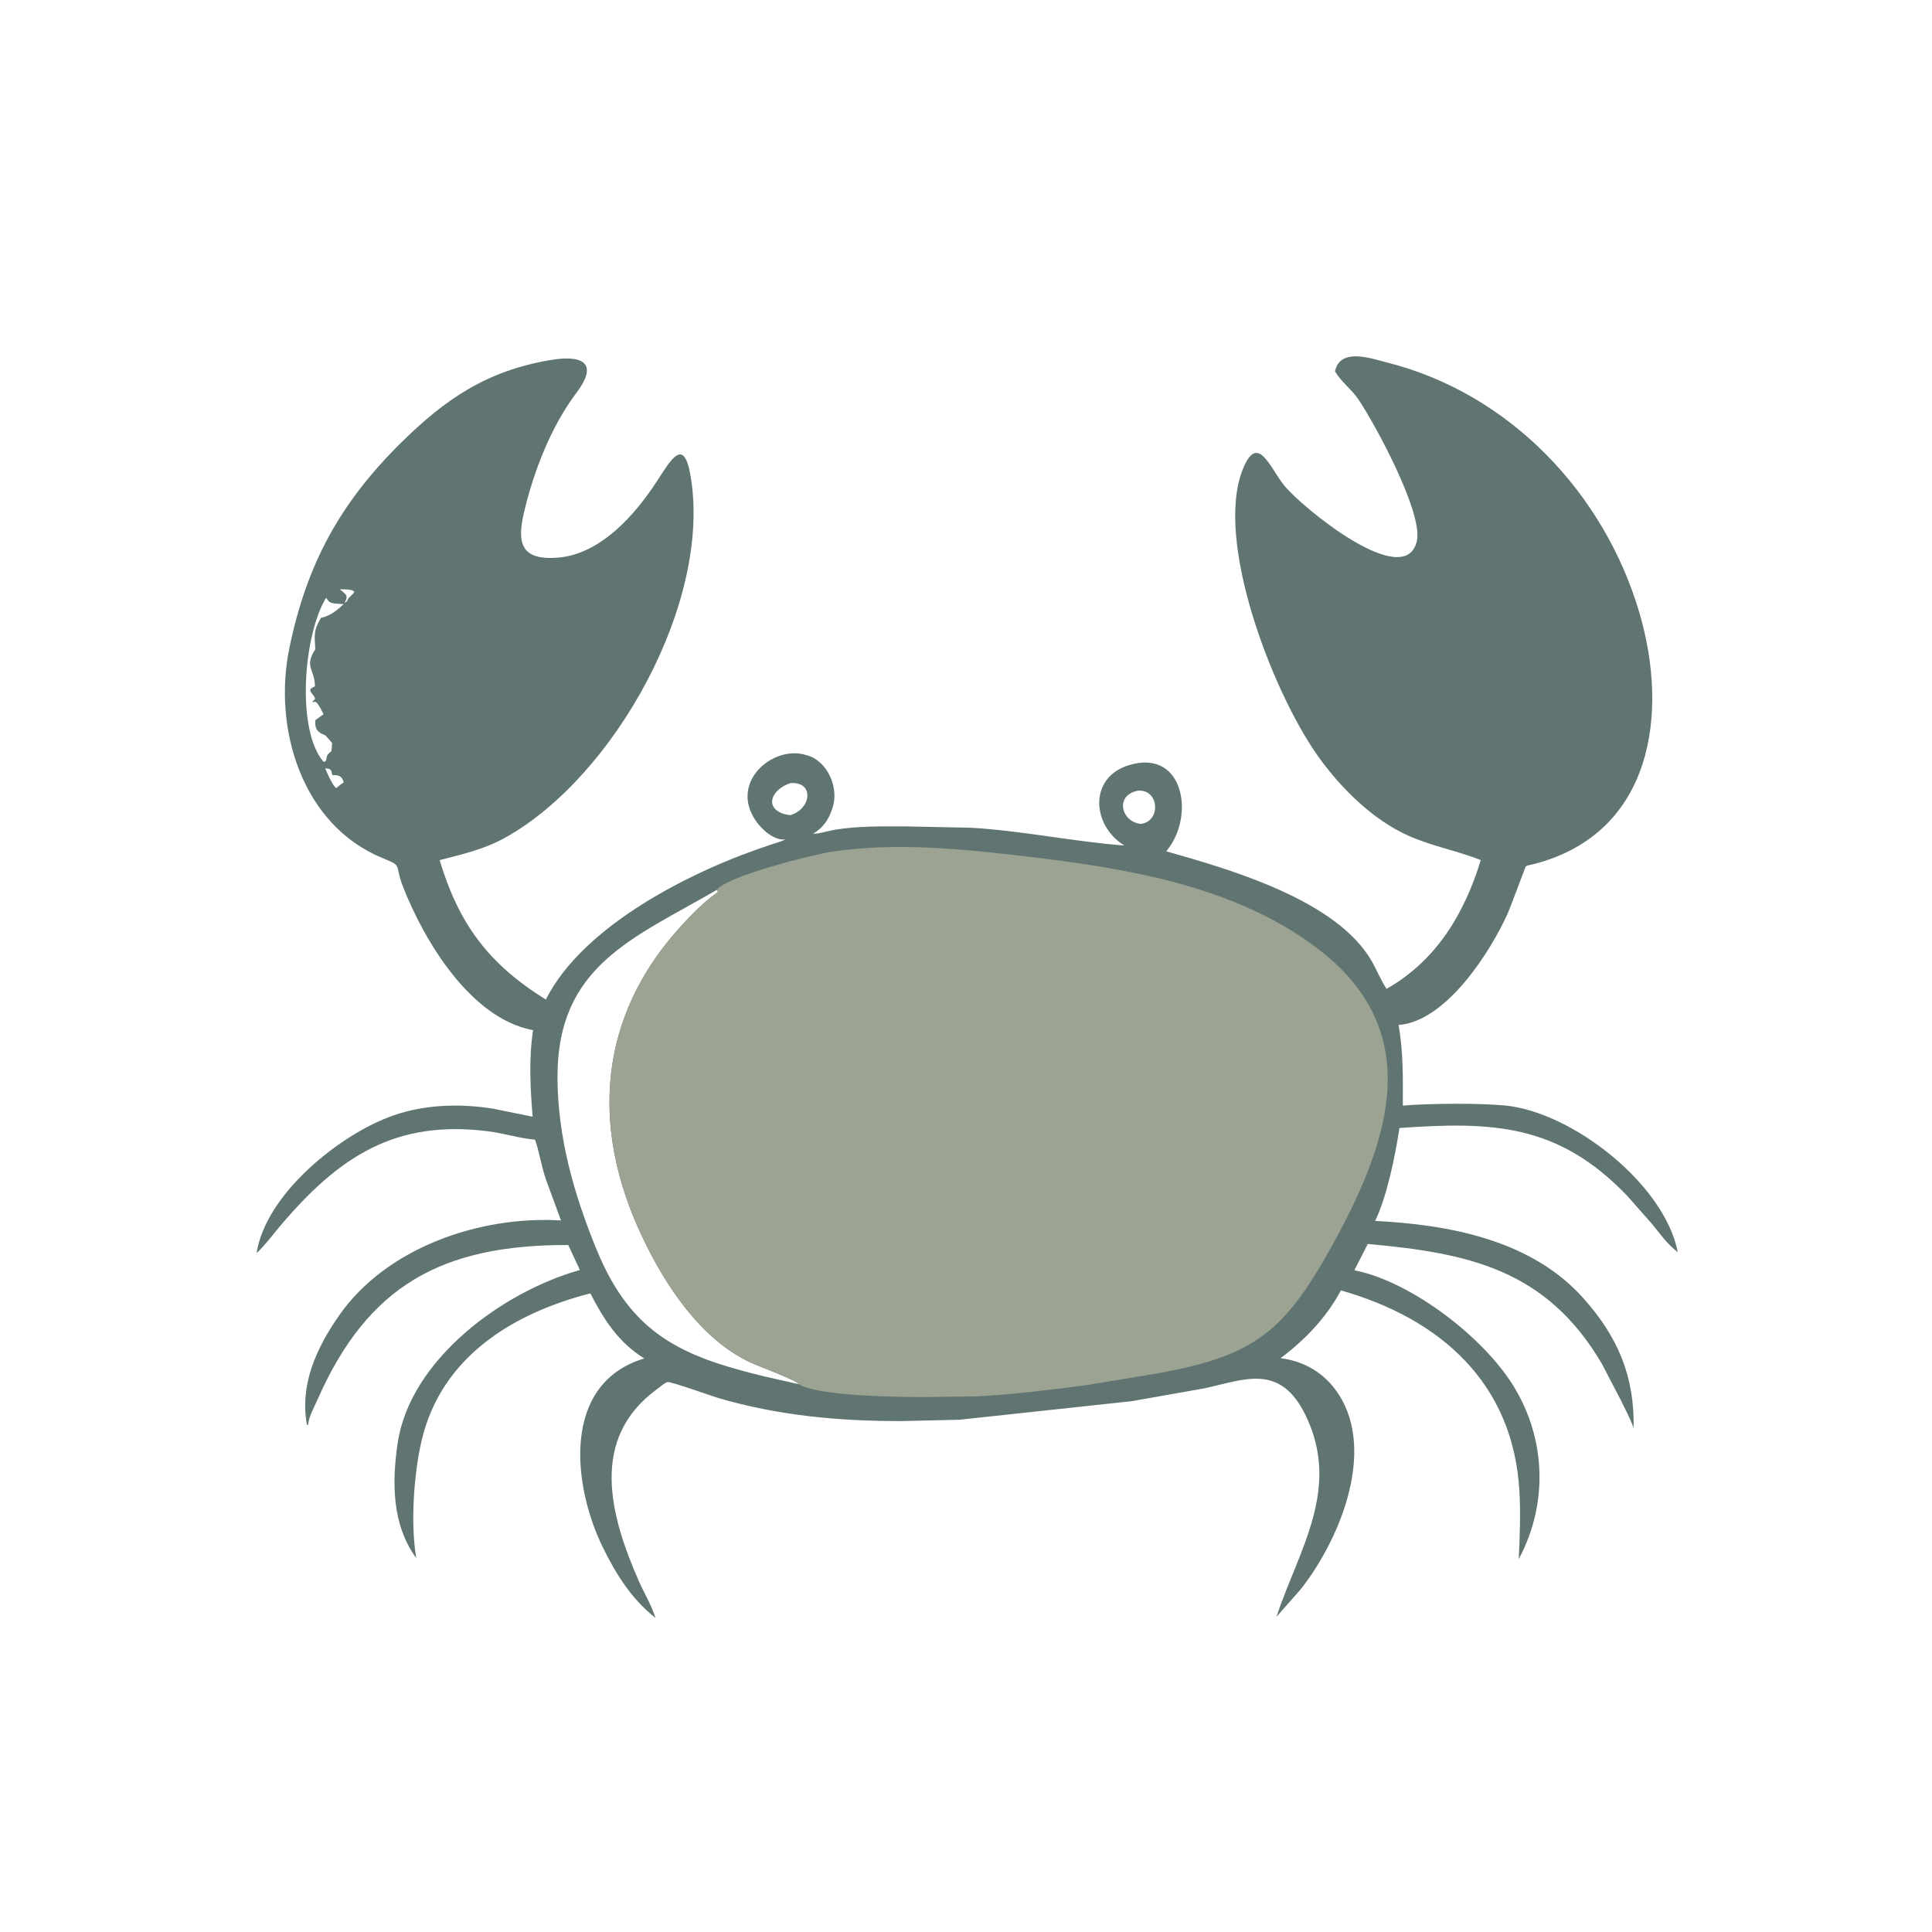
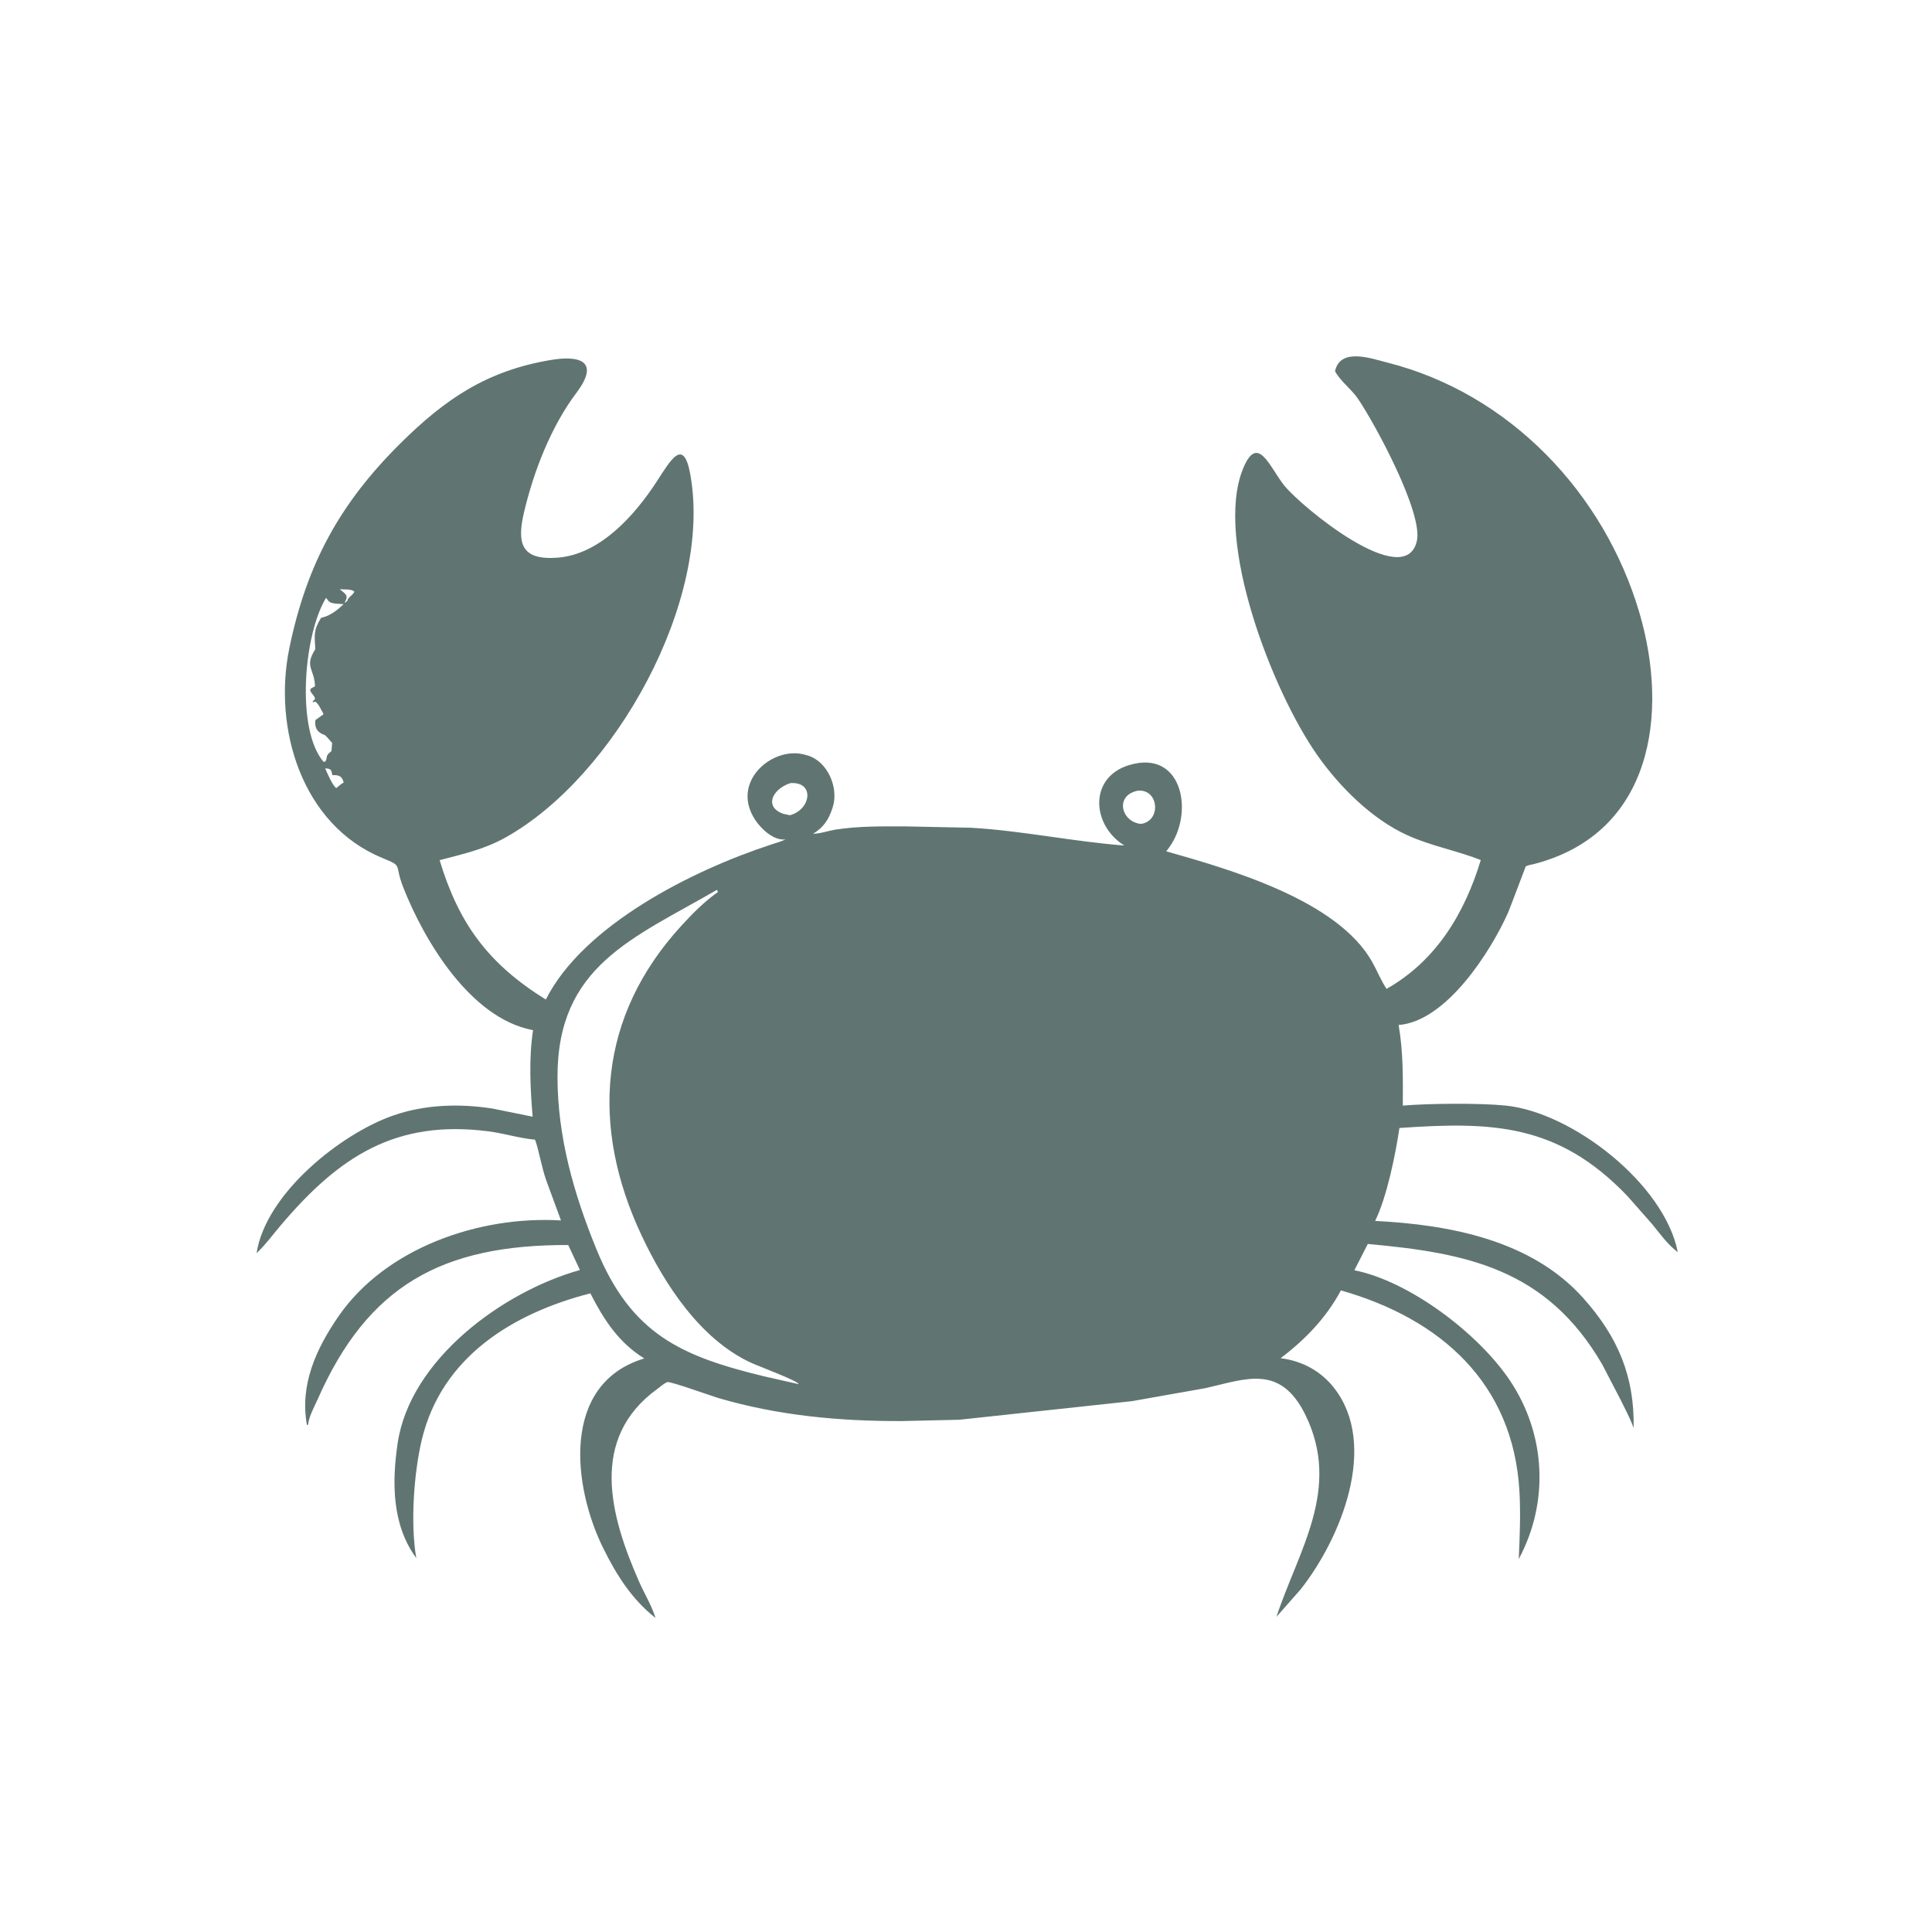
<svg xmlns="http://www.w3.org/2000/svg" version="1.1" style="display: block;" viewBox="0 0 2048 2048" width="640" height="640">
  <path transform="translate(0,0)" fill="rgb(96,117,113)" d="M 861.923 883.787 L 863.652 883.731 C 870.766 883.379 878.377 880.568 885.52 879.444 C 909.733 875.636 934.331 875.964 958.746 875.988 L 1029.32 877.435 C 1083.92 880.63 1137.56 892.138 1191.85 896.279 C 1155.91 874.036 1153.89 820.803 1201 809.953 L 1202.44 809.613 C 1254.07 798.329 1265.36 862.438 1239.43 898.244 L 1236.31 902.446 C 1303.44 921.482 1417.81 954.022 1454.66 1019.83 C 1459.87 1029.13 1463.9 1039.39 1469.81 1048.24 C 1522.58 1018.4 1552.68 967.863 1569.69 911.686 C 1544.23 901.637 1517.23 896.85 1492.12 885.5 C 1454.37 868.443 1419.92 834.059 1396.25 800.312 C 1348.45 732.182 1287.25 573.217 1317.35 497.627 C 1333.12 458.026 1345.78 495.31 1361.44 514.75 C 1379.83 537.559 1489.39 627.589 1501.91 573.543 C 1508.75 544.045 1458.22 450.376 1439.65 422.909 C 1432.52 412.363 1421.2 404.522 1415.16 393.5 C 1420.75 367.989 1453.87 380.102 1470.66 384.346 C 1600.47 417.15 1700.67 523.047 1737.88 649.688 C 1769.23 756.358 1751.78 882.633 1627.23 915.636 C 1624.72 916.301 1619.19 917.099 1617.3 918.529 C 1617.17 918.624 1600.55 963.112 1598.5 967.705 C 1580.39 1008.26 1533.24 1082.75 1482.57 1086.54 C 1487.58 1115.15 1487.17 1143.09 1487.05 1172 L 1488.28 1171.89 C 1515.12 1169.65 1569.64 1169.19 1596.33 1171.97 C 1666.92 1179.32 1764.41 1255 1778.54 1327.38 C 1767.62 1319.1 1760.05 1308.32 1751.5 1297.79 L 1724.96 1267.67 C 1651.5 1190.98 1581.77 1188.86 1483.44 1195.72 C 1479.34 1223.51 1470.27 1268.6 1457.7 1294.22 C 1536.3 1298.22 1623.03 1314.31 1678.19 1375.87 C 1715.26 1417.24 1732.75 1459.38 1731.72 1513.76 C 1728.08 1503.5 1722.71 1493.72 1717.95 1483.9 L 1698.28 1446.11 C 1639.14 1344.61 1554.45 1328.15 1449.91 1318.66 L 1435.68 1346.53 C 1493.55 1357.96 1566.91 1413.07 1600.59 1463.4 C 1638.78 1520.46 1642.28 1592.5 1609.94 1652.64 C 1611.02 1628.71 1612.03 1604.45 1610.64 1580.5 C 1604.01 1466.08 1527.04 1397.92 1421.42 1367.87 C 1405.89 1396.9 1383.62 1420.02 1357.46 1439.76 C 1380.22 1442.54 1400.23 1453.27 1414.41 1471.54 C 1461.33 1532.06 1421.69 1630.34 1378.7 1684.85 L 1353.09 1713.91 C 1376.17 1643.73 1422.36 1578.28 1383.65 1499.63 C 1356.93 1445.35 1319.89 1462.13 1277.4 1471.58 L 1199.78 1485.3 L 1017 1504.99 L 956.039 1506.39 C 889.977 1506.6 824.829 1500.62 761.129 1481.86 C 754.9 1480.02 710.476 1464.09 707.45 1465.08 C 704.189 1466.15 699.47 1470.37 696.624 1472.44 C 624.437 1524.95 646.481 1606.25 677.406 1676.5 C 683.135 1689.51 690.628 1701.43 694.854 1715.1 C 669.856 1695.4 653.633 1669.73 639.643 1641.54 C 606.778 1575.31 594.573 1466.59 682.931 1440.01 C 655.817 1423.17 640.254 1399.26 625.813 1371.02 C 544.09 1391.96 468.066 1438.08 447.061 1526.5 C 438.73 1561.57 434.911 1615.35 441.287 1651.64 C 415.414 1616.48 415.387 1571.33 421.537 1529.82 C 434.663 1441.22 532.704 1369.28 614.732 1346.28 L 602.333 1319.76 C 468.304 1319.38 389.894 1362.86 336.763 1483.26 C 332.88 1492.06 327.743 1500.74 326.5 1510.37 L 325.361 1510.5 C 317.678 1468.19 334.883 1430.04 358.861 1395.29 C 409.017 1322.62 508.422 1288.49 594.66 1293.73 L 579.016 1251.18 C 574.277 1238 570.464 1215.8 567.083 1208.09 L 566.077 1208 C 549.919 1206.42 533.996 1201.34 517.779 1199.26 C 419.73 1186.69 359.571 1225.37 296.529 1300.17 C 288.573 1309.61 281.007 1319.99 271.995 1328.41 C 281.737 1265.11 361.314 1201.83 416.806 1182.48 C 450.523 1170.73 487.181 1169.67 522.224 1175.15 L 564.601 1183.75 C 562.141 1153.1 560.449 1122.51 565.065 1092.01 L 563.835 1091.78 C 498.299 1078.69 449.738 997.261 427.47 940.658 C 417.421 915.115 428.071 918.866 405.158 909.43 C 319.985 874.352 289.132 772.126 306.755 686.901 C 325.273 597.35 360.586 533.276 424.5 469.935 C 472.119 422.742 516.243 392.928 584 381.575 C 613.7 376.598 636.737 382.287 611.045 416.394 C 584.075 452.196 565.685 499.784 555.522 542.898 C 547.724 575.983 552.339 594.175 591.302 591.128 C 636.127 587.621 672.847 546.291 696.151 510.428 C 711.275 487.153 724.638 463.192 731.793 503.152 C 755.671 636.516 651.588 823.405 535.699 887.861 C 512.793 900.601 491.121 905.16 466.023 911.825 C 486.233 978.81 517.283 1021.53 578.591 1059.55 C 618.455 980.583 733.966 922.479 818 895.078 C 823.006 893.446 827.951 892.096 832.72 889.817 C 820.411 891.316 807.539 879.332 801.102 869.945 C 773.399 829.545 817.963 791.31 851.812 799.663 L 856.188 800.833 C 877.42 807.196 889.257 835.062 882.789 855.474 L 882.271 857 C 878.421 868.972 872.659 877.392 861.923 883.787 z M 759.942 943.298 C 670.923 994.81 590.791 1023.82 590.972 1141.75 C 591.07 1205.26 608.276 1265.54 632.154 1324.01 C 669.182 1414.68 722.625 1437.74 810 1458.98 L 846.573 1467.26 C 846.638 1464.01 803.447 1447.99 795.899 1444.48 C 742.364 1419.6 704.692 1361.86 680.236 1309.91 C 625.559 1193.77 634.27 1077.33 722.281 981.317 C 734.414 968.08 746.451 955.911 761.13 945.475 L 759.942 943.298 z M 345.647 633.695 C 321.733 672.948 313.787 773.177 342.778 807.35 L 344.604 807.5 C 348.031 803.084 343.565 802.063 351.376 796.192 L 352.071 787.557 C 350.775 786.189 345.358 779.486 344 779.05 C 336.894 776.765 333.138 771.892 334.35 763.327 L 342.993 757.085 C 341.057 753.643 337.428 745.029 334 743.831 L 331.411 744.5 C 331.583 741.977 333.418 742.547 333.785 741 C 334.616 737.5 326.193 732.955 329.83 729.721 L 333.889 727.5 C 333.5 708.898 322.156 707.056 334.234 688.197 C 333.516 673.087 331.979 668.638 340.307 654.937 L 341.695 654.615 C 350.572 652.409 357.702 646.609 364.279 640.429 L 355.428 639.831 C 349.305 638.889 349.247 638.537 345.647 633.695 z M 837.686 830.16 C 817.754 836.985 810.101 855.81 830.5 862.708 L 837.355 864.185 C 860.093 858.044 863.755 828.119 837.686 830.16 z M 1205.84 838.217 C 1181.22 843.369 1188.77 871.486 1209.5 873.378 C 1231.46 870.302 1228.4 835.734 1205.84 838.217 z M 344.685 814.5 C 346.458 818.579 352.726 833.391 356.5 835.376 L 361.5 831.281 L 364.333 829.5 C 362.62 822.353 358.819 821.462 352.259 821.674 C 351.134 817.252 352.108 814.726 344.685 814.5 z M 360.178 624.605 C 366.345 629.824 369.647 630.978 365.693 638.119 L 365.398 639.162 L 368.094 637.065 C 369.132 632.526 373.875 631.35 375.638 627.16 C 372.27 624.063 364.912 625.068 360.178 624.605 z" />
-   <path transform="translate(0,0)" fill="rgb(156,163,146)" d="M 759.942 943.298 C 770.701 928.651 861.365 905.876 882.178 902.8 C 950.118 892.76 1019.28 899.823 1087 907.782 C 1192.72 920.209 1307.23 938.471 1394.75 1003.98 C 1509.99 1090.24 1475.89 1203.47 1415.1 1314.91 C 1363 1410.38 1331.77 1436.61 1229.61 1455.37 L 1150.65 1468.46 C 1112.36 1473.32 1073.13 1478.4 1034.58 1480.29 L 975.854 1480.92 C 952.313 1480.9 866.658 1479.94 846.573 1467.26 C 846.638 1464.01 803.447 1447.99 795.899 1444.48 C 742.364 1419.6 704.692 1361.86 680.236 1309.91 C 625.559 1193.77 634.27 1077.33 722.281 981.317 C 734.414 968.08 746.451 955.911 761.13 945.475 L 759.942 943.298 z" />
</svg>